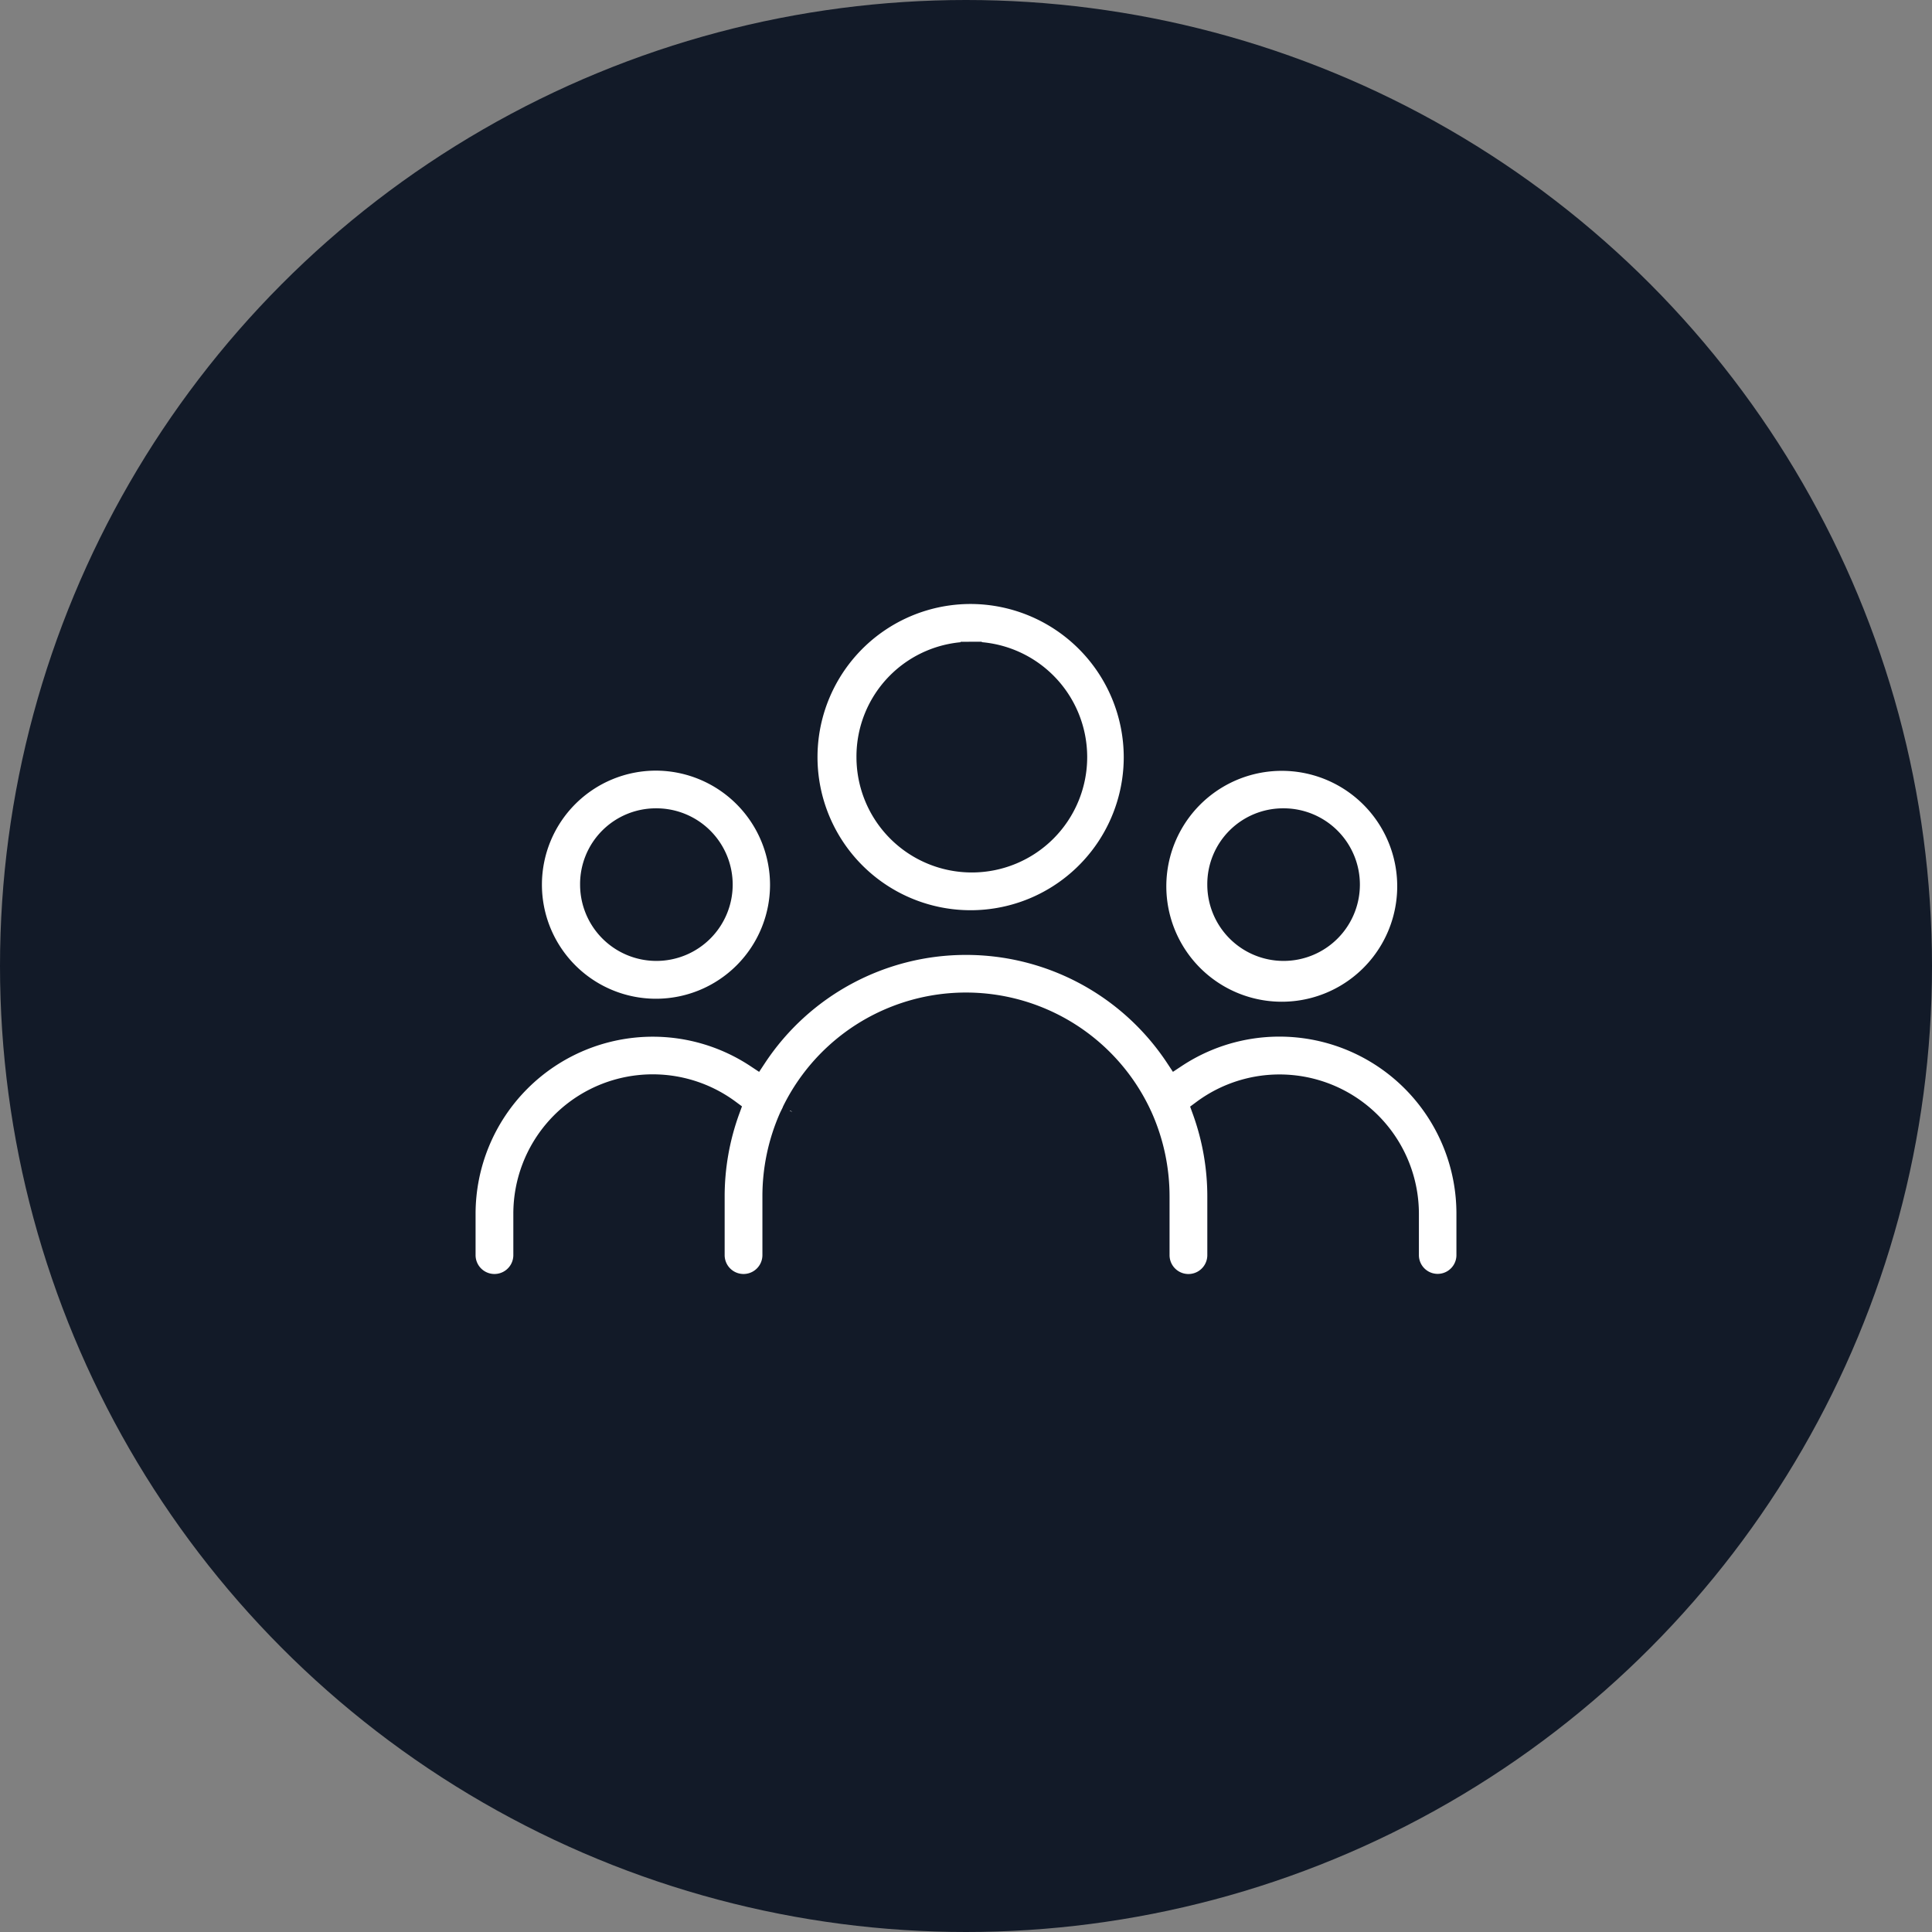
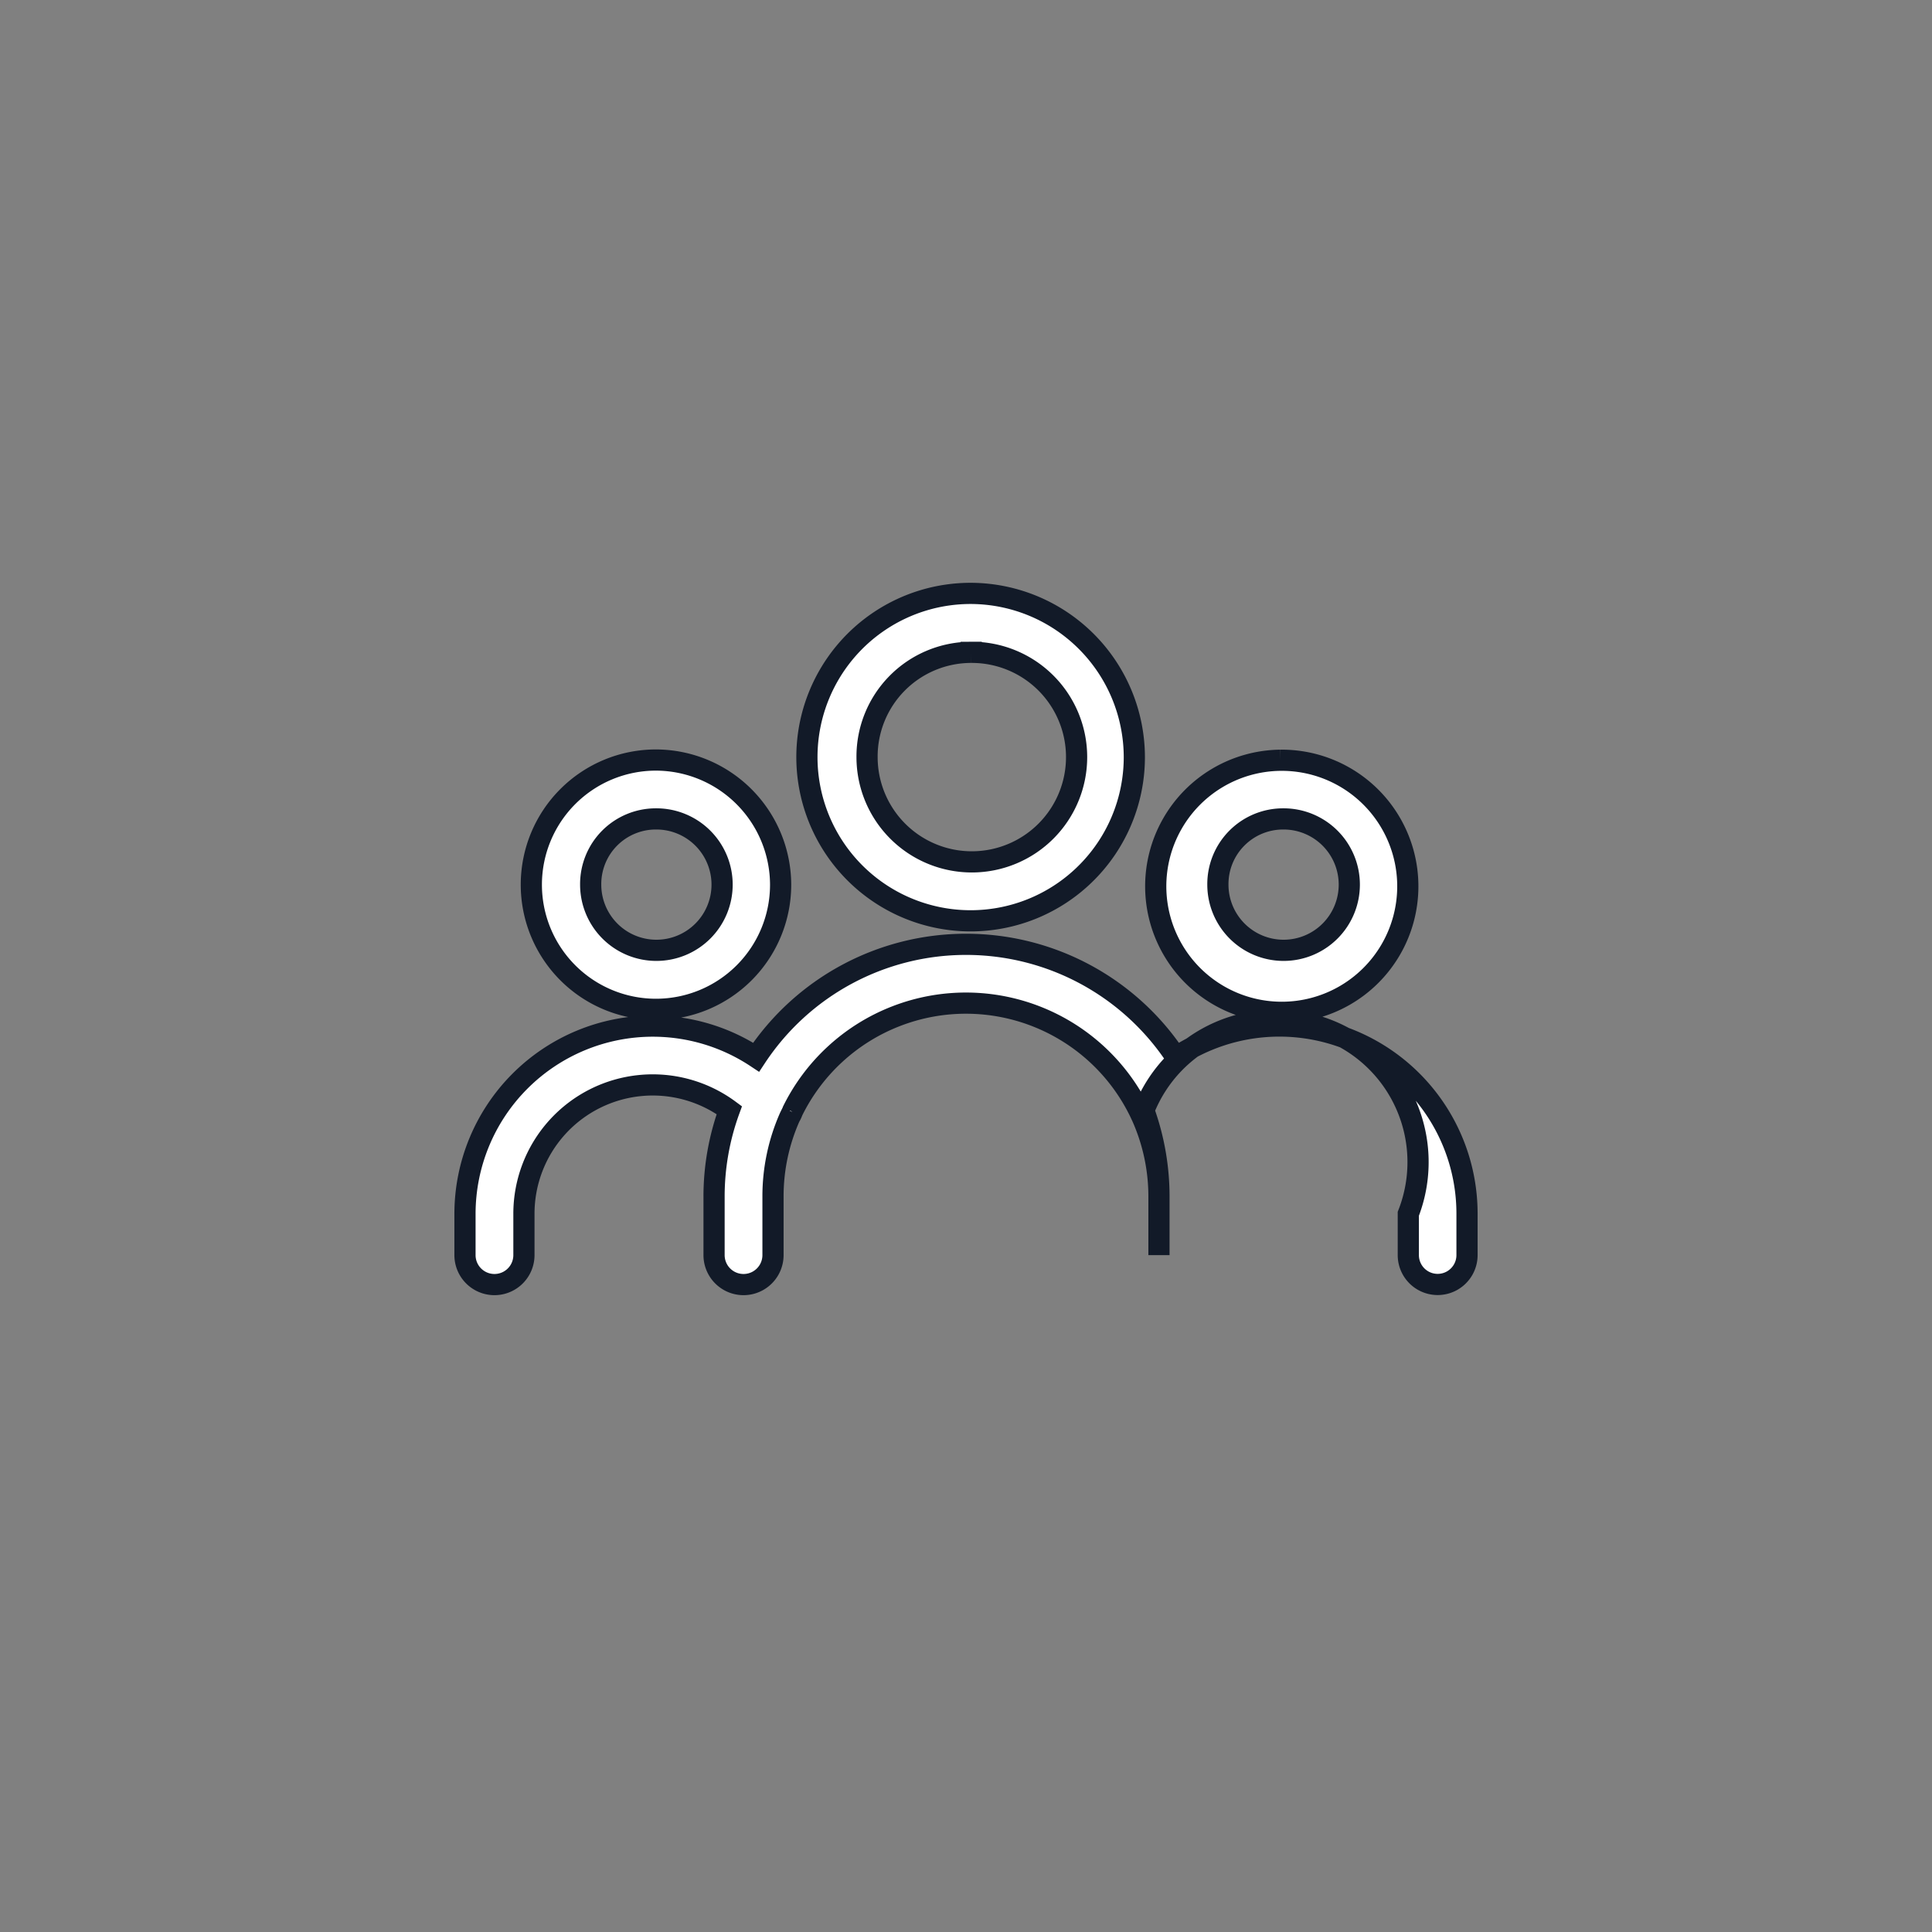
<svg xmlns="http://www.w3.org/2000/svg" width="114" height="114" viewBox="0 0 114 114">
  <rect x="0" y="0" width="114" height="114" fill="#808080" stroke="none" />
  <g id="Group_66" data-name="Group 66" transform="translate(-185 -2843.944)">
-     <circle id="Ellipse_30" data-name="Ellipse 30" cx="57" cy="57" r="57" transform="translate(185 2843.944)" fill="#121a28" />
-     <path id="Path_64" data-name="Path 64" d="M95.646,76.393a9.66,9.66,0,1,0,9.625,9.667A9.679,9.679,0,0,0,95.646,76.393Zm0,3.478A6.182,6.182,0,1,1,89.5,86.06,6.145,6.145,0,0,1,95.646,79.871Zm-18.59,6.355A7.355,7.355,0,1,0,84.4,93.583a7.378,7.378,0,0,0-7.344-7.357Zm36.821.013a7.437,7.437,0,1,0,.187,0ZM77.057,89.7a3.877,3.877,0,1,1-3.865,3.879A3.845,3.845,0,0,1,77.057,89.7Zm37.009,0a3.877,3.877,0,1,1-3.865,3.879,3.848,3.848,0,0,1,3.865-3.879ZM95.338,97.1a14.841,14.841,0,0,0-12.383,6.66,11.062,11.062,0,0,0-6.114-1.834h0A11.085,11.085,0,0,0,65.775,113v2.438a1.739,1.739,0,0,0,3.478,0V113a7.6,7.6,0,0,1,12.119-6.114,14.892,14.892,0,0,0-.9,5.112v3.44a1.739,1.739,0,0,0,3.478,0V112a11.541,11.541,0,0,1,.992-4.715l.007-.014a1.7,1.7,0,0,0,.139-.288l0-.009a11.4,11.4,0,0,1,20.542.1c.022.052.046.1.072.153A11.545,11.545,0,0,1,106.724,112v3.44a1.739,1.739,0,0,0,3.478,0V112a14.9,14.9,0,0,0-.893-5.1A7.6,7.6,0,0,1,121.437,113v2.438a1.732,1.732,0,1,0,3.464,0V113a11.069,11.069,0,0,0-17.176-9.242A14.84,14.84,0,0,0,95.338,97.1Z" transform="translate(146.662 2802.565)" fill="#fff" stroke="#121a28" stroke-miterlimit="10" stroke-width="1.25" fill-rule="evenodd" />
+     <path id="Path_64" data-name="Path 64" d="M95.646,76.393a9.66,9.66,0,1,0,9.625,9.667A9.679,9.679,0,0,0,95.646,76.393Zm0,3.478A6.182,6.182,0,1,1,89.5,86.06,6.145,6.145,0,0,1,95.646,79.871Zm-18.59,6.355A7.355,7.355,0,1,0,84.4,93.583a7.378,7.378,0,0,0-7.344-7.357Zm36.821.013a7.437,7.437,0,1,0,.187,0ZM77.057,89.7a3.877,3.877,0,1,1-3.865,3.879A3.845,3.845,0,0,1,77.057,89.7Zm37.009,0a3.877,3.877,0,1,1-3.865,3.879,3.848,3.848,0,0,1,3.865-3.879ZM95.338,97.1a14.841,14.841,0,0,0-12.383,6.66,11.062,11.062,0,0,0-6.114-1.834h0A11.085,11.085,0,0,0,65.775,113v2.438a1.739,1.739,0,0,0,3.478,0V113a7.6,7.6,0,0,1,12.119-6.114,14.892,14.892,0,0,0-.9,5.112v3.44a1.739,1.739,0,0,0,3.478,0V112a11.541,11.541,0,0,1,.992-4.715l.007-.014a1.7,1.7,0,0,0,.139-.288l0-.009a11.4,11.4,0,0,1,20.542.1c.022.052.046.1.072.153A11.545,11.545,0,0,1,106.724,112v3.44V112a14.9,14.9,0,0,0-.893-5.1A7.6,7.6,0,0,1,121.437,113v2.438a1.732,1.732,0,1,0,3.464,0V113a11.069,11.069,0,0,0-17.176-9.242A14.84,14.84,0,0,0,95.338,97.1Z" transform="translate(146.662 2802.565)" fill="#fff" stroke="#121a28" stroke-miterlimit="10" stroke-width="1.25" fill-rule="evenodd" />
  </g>
</svg>